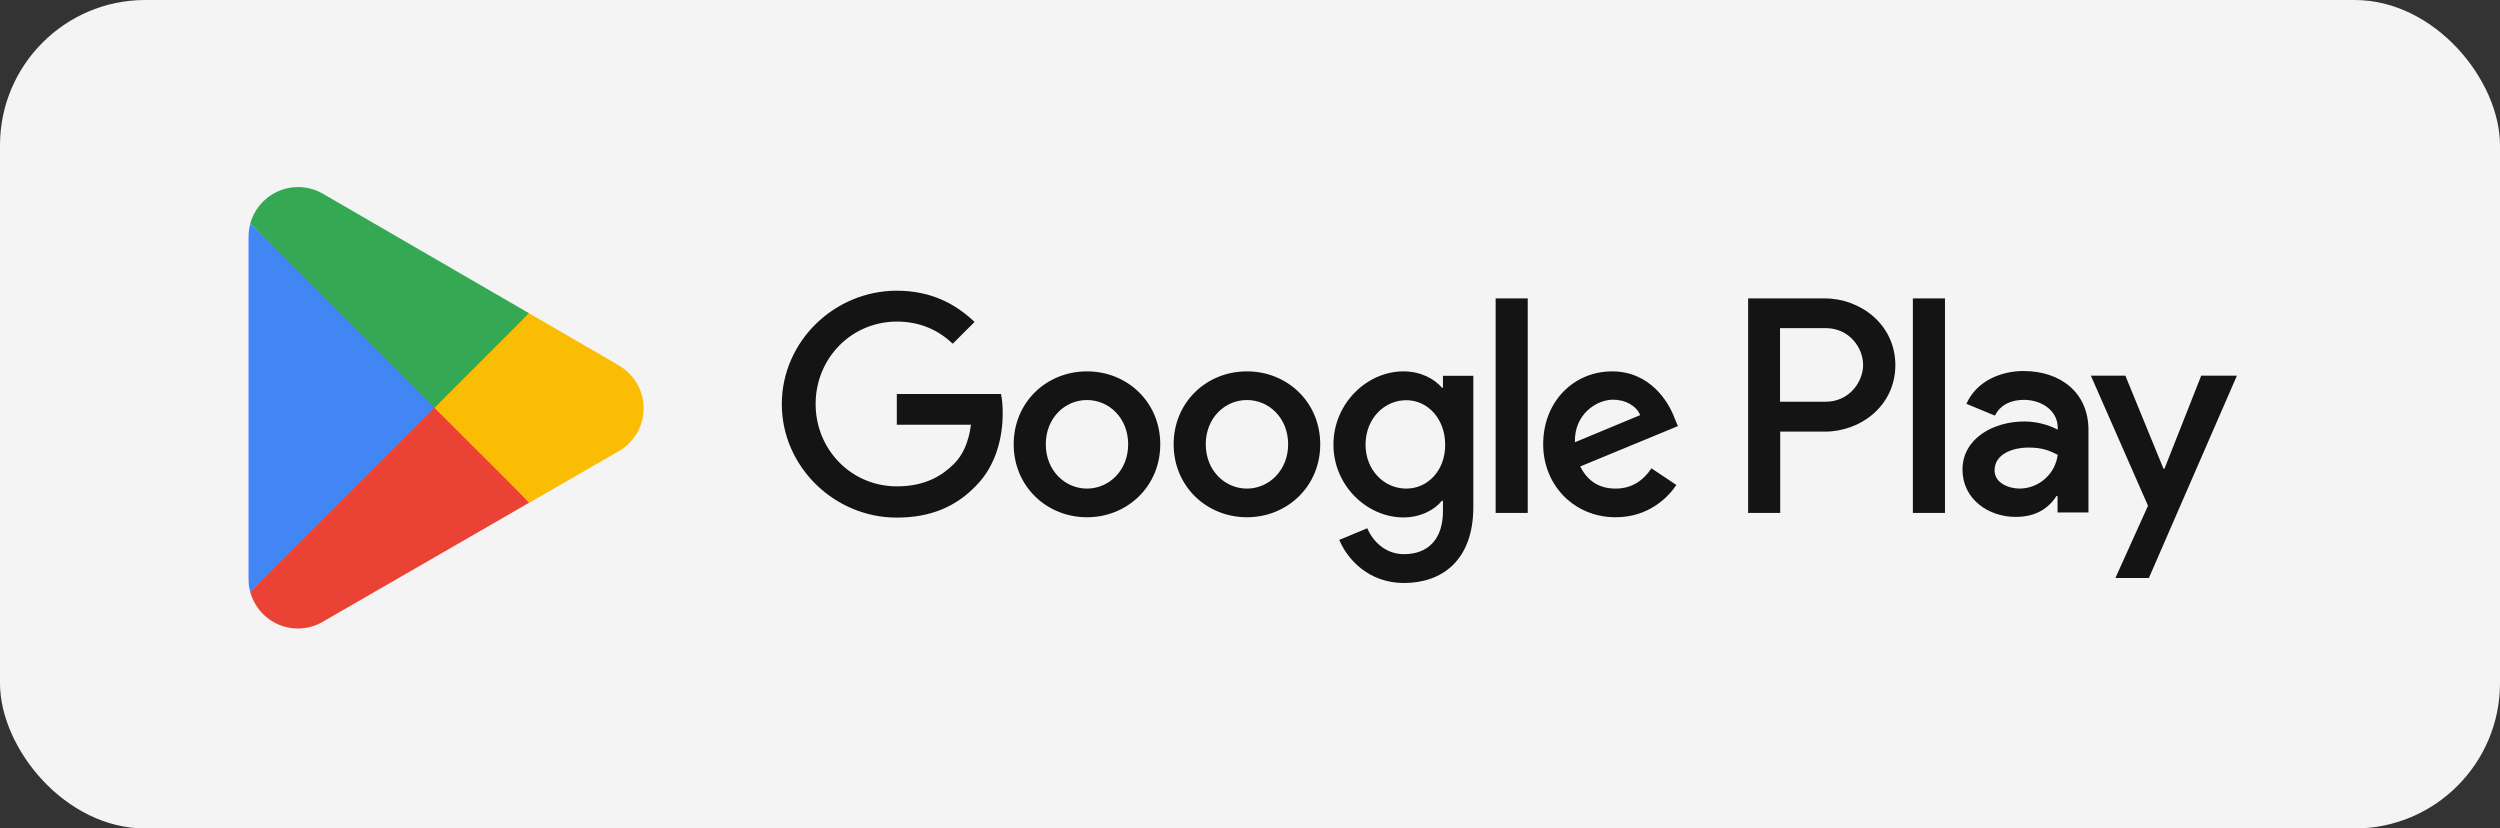
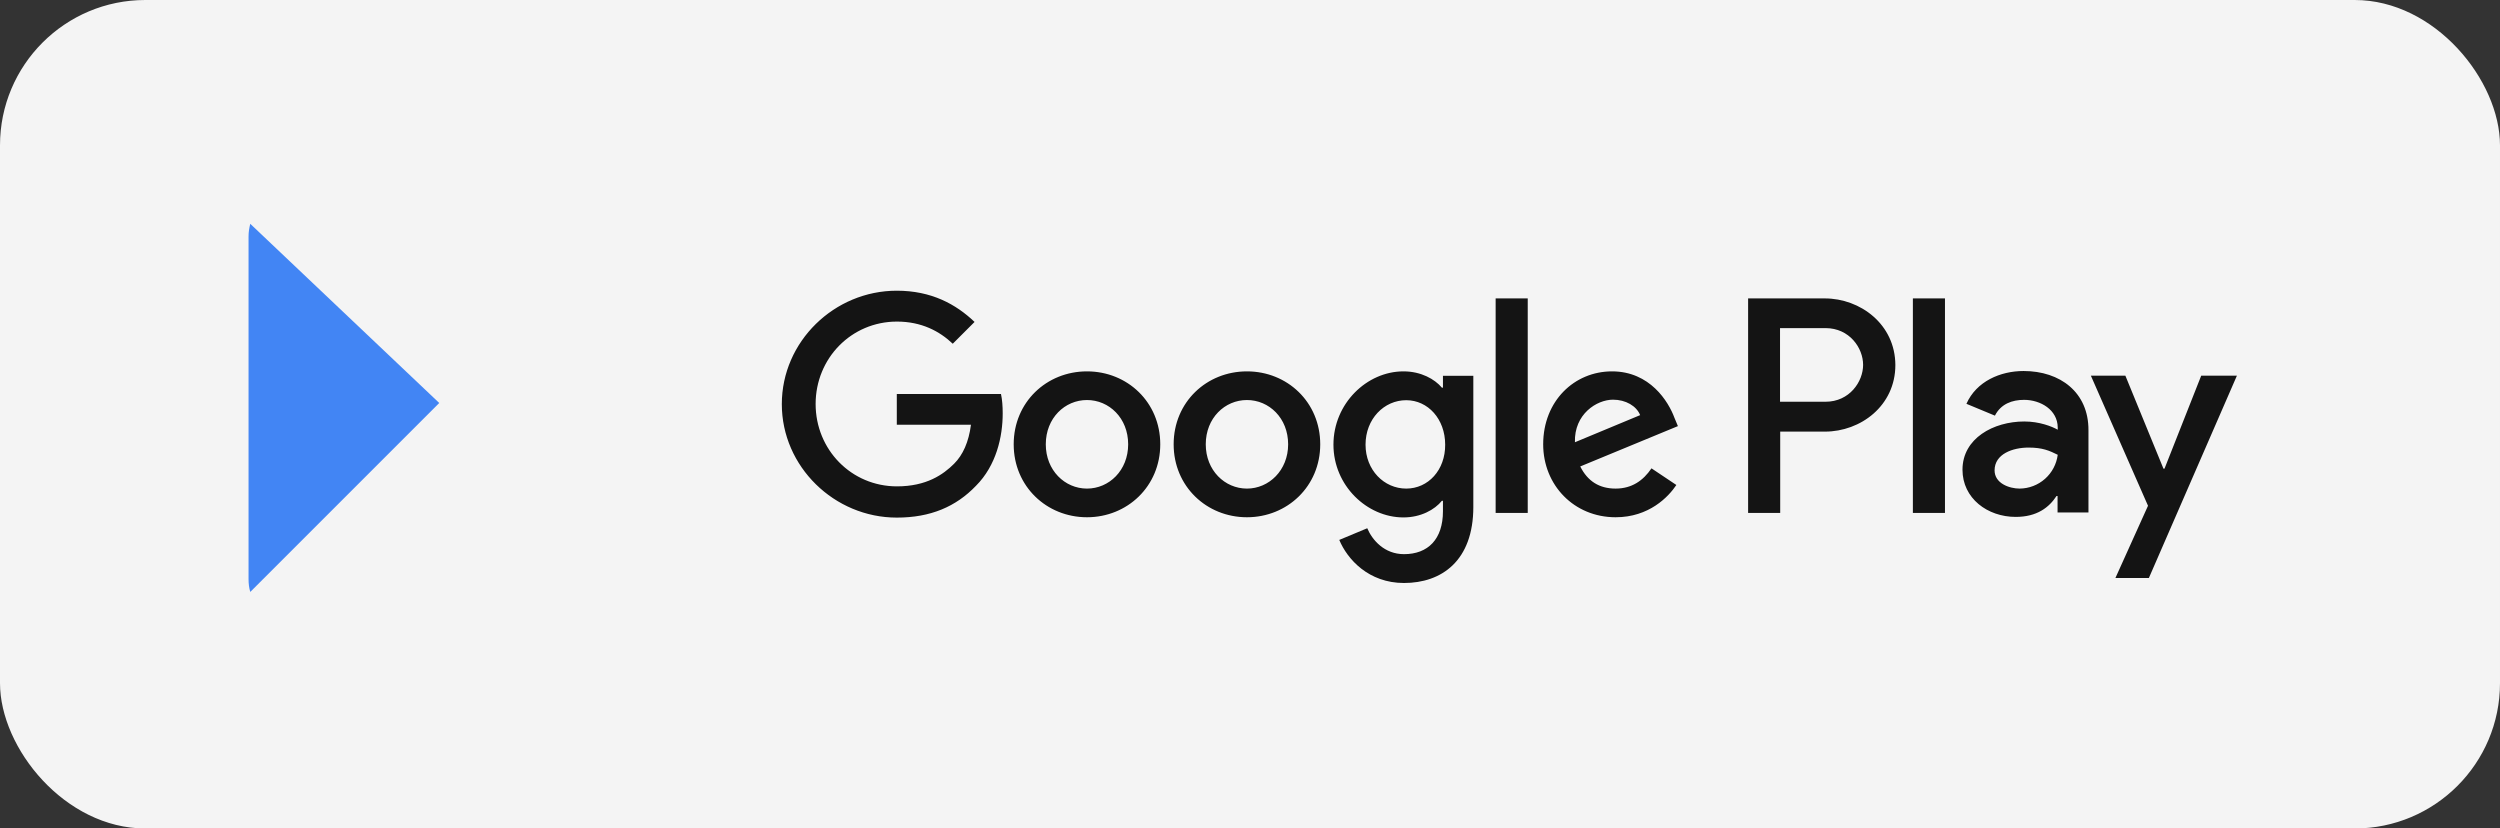
<svg xmlns="http://www.w3.org/2000/svg" width="172" height="57" viewBox="0 0 172 57" fill="none">
  <rect x="0" y="0" width="172" height="57" fill="#333333" stroke="none" />
  <rect width="172" height="57" rx="10" fill="#F4F4F4" />
  <path d="M85.79 25.55C83.014 25.55 80.747 27.664 80.747 30.569C80.747 33.462 83.014 35.587 85.79 35.587C88.564 35.587 90.832 33.462 90.832 30.569C90.832 27.664 88.564 25.55 85.79 25.55ZM85.79 33.615C84.266 33.615 82.956 32.363 82.956 30.569C82.956 28.762 84.266 27.522 85.79 27.522C87.313 27.522 88.624 28.762 88.624 30.569C88.624 32.363 87.301 33.615 85.79 33.615ZM74.784 25.55C72.009 25.55 69.742 27.664 69.742 30.569C69.742 33.462 72.009 35.587 74.784 35.587C77.559 35.587 79.826 33.462 79.826 30.569C79.826 27.664 77.559 25.55 74.784 25.55ZM74.784 33.615C73.261 33.615 71.95 32.363 71.95 30.569C71.95 28.762 73.261 27.522 74.784 27.522C76.307 27.522 77.618 28.762 77.618 30.569C77.618 32.363 76.307 33.615 74.784 33.615ZM61.7 27.097V29.222H66.802C66.648 30.415 66.247 31.301 65.644 31.903C64.9 32.647 63.743 33.462 61.712 33.462C58.571 33.462 56.115 30.935 56.115 27.794C56.115 24.652 58.571 22.125 61.712 22.125C63.401 22.125 64.641 22.787 65.55 23.649L67.05 22.149C65.774 20.933 64.086 20 61.7 20C57.402 20 53.789 23.495 53.789 27.805C53.789 32.104 57.402 35.611 61.7 35.611C64.027 35.611 65.774 34.855 67.144 33.426C68.549 32.021 68.986 30.037 68.986 28.443C68.986 27.947 68.951 27.486 68.868 27.109H61.7V27.097ZM115.204 28.75C114.791 27.628 113.516 25.55 110.906 25.55C108.32 25.55 106.171 27.581 106.171 30.569C106.171 33.379 108.296 35.587 111.154 35.587C113.456 35.587 114.791 34.182 115.334 33.367L113.622 32.222C113.055 33.06 112.276 33.615 111.154 33.615C110.032 33.615 109.229 33.107 108.721 32.092L115.44 29.317L115.204 28.75ZM108.355 30.427C108.296 28.49 109.855 27.498 110.977 27.498C111.851 27.498 112.594 27.935 112.842 28.561L108.355 30.427ZM102.9 35.292H105.108V20.531H102.9V35.292ZM99.286 26.672H99.204C98.708 26.081 97.763 25.55 96.559 25.55C94.043 25.55 91.741 27.758 91.741 30.592C91.741 33.403 94.043 35.599 96.559 35.599C97.751 35.599 98.708 35.068 99.204 34.453H99.275V35.174C99.275 37.099 98.247 38.126 96.594 38.126C95.248 38.126 94.41 37.158 94.067 36.343L92.142 37.146C92.697 38.48 94.162 40.11 96.594 40.11C99.18 40.11 101.365 38.586 101.365 34.879V25.857H99.275V26.672H99.286ZM96.748 33.615C95.224 33.615 93.949 32.34 93.949 30.592C93.949 28.821 95.224 27.534 96.748 27.534C98.247 27.534 99.428 28.833 99.428 30.592C99.44 32.34 98.259 33.615 96.748 33.615ZM125.548 20.531H120.27V35.292H122.478V29.695H125.56C128.004 29.695 130.401 27.923 130.401 25.113C130.39 22.303 127.981 20.531 125.548 20.531ZM125.595 27.64H122.466V22.574H125.595C127.249 22.574 128.182 23.944 128.182 25.101C128.182 26.258 127.249 27.64 125.595 27.64ZM139.222 25.526C137.628 25.526 135.975 26.235 135.29 27.782L137.25 28.596C137.664 27.782 138.443 27.51 139.258 27.51C140.391 27.51 141.56 28.195 141.572 29.411V29.565C141.171 29.34 140.321 28.998 139.27 28.998C137.156 28.998 135.019 30.155 135.019 32.316C135.019 34.288 136.743 35.563 138.679 35.563C140.155 35.563 140.982 34.902 141.49 34.123H141.56V35.256H143.686V29.6C143.698 26.991 141.738 25.526 139.222 25.526ZM138.951 33.615C138.23 33.615 137.227 33.249 137.227 32.363C137.227 31.23 138.478 30.793 139.565 30.793C140.533 30.793 140.994 31.005 141.572 31.289C141.49 31.928 141.18 32.516 140.698 32.943C140.216 33.371 139.595 33.61 138.951 33.615ZM151.444 25.845L148.917 32.245H148.846L146.225 25.845H143.851L147.783 34.796L145.54 39.767H147.842L153.9 25.845H151.444ZM131.606 35.292H133.814V20.531H131.606V35.292Z" fill="#141414" />
-   <path d="M29.794 27.371L17.218 40.715V40.726C17.354 41.232 17.605 41.699 17.952 42.092C18.298 42.484 18.731 42.791 19.215 42.989C19.7 43.187 20.224 43.27 20.746 43.231C21.268 43.193 21.774 43.035 22.225 42.769L22.26 42.746L36.407 34.586L29.794 27.371Z" fill="#EA4335" />
-   <path d="M42.512 25.104L42.5 25.092L36.395 21.55L29.511 27.678L36.419 34.586L42.5 31.079C43.038 30.788 43.487 30.357 43.801 29.832C44.114 29.307 44.281 28.707 44.282 28.095C44.283 27.483 44.119 26.883 43.808 26.357C43.496 25.83 43.048 25.397 42.512 25.104Z" fill="#FBBC04" />
  <path d="M17.218 15.398C17.147 15.681 17.1 15.964 17.1 16.271V39.853C17.1 40.16 17.136 40.443 17.218 40.726L30.219 27.725L17.218 15.398Z" fill="#4285F4" />
-   <path d="M29.889 28.056L36.395 21.55L22.26 13.355C21.808 13.084 21.3 12.922 20.775 12.882C20.251 12.84 19.723 12.921 19.235 13.118C18.747 13.315 18.311 13.622 17.961 14.015C17.611 14.409 17.357 14.878 17.218 15.386L29.889 28.056Z" fill="#34A853" />
</svg>